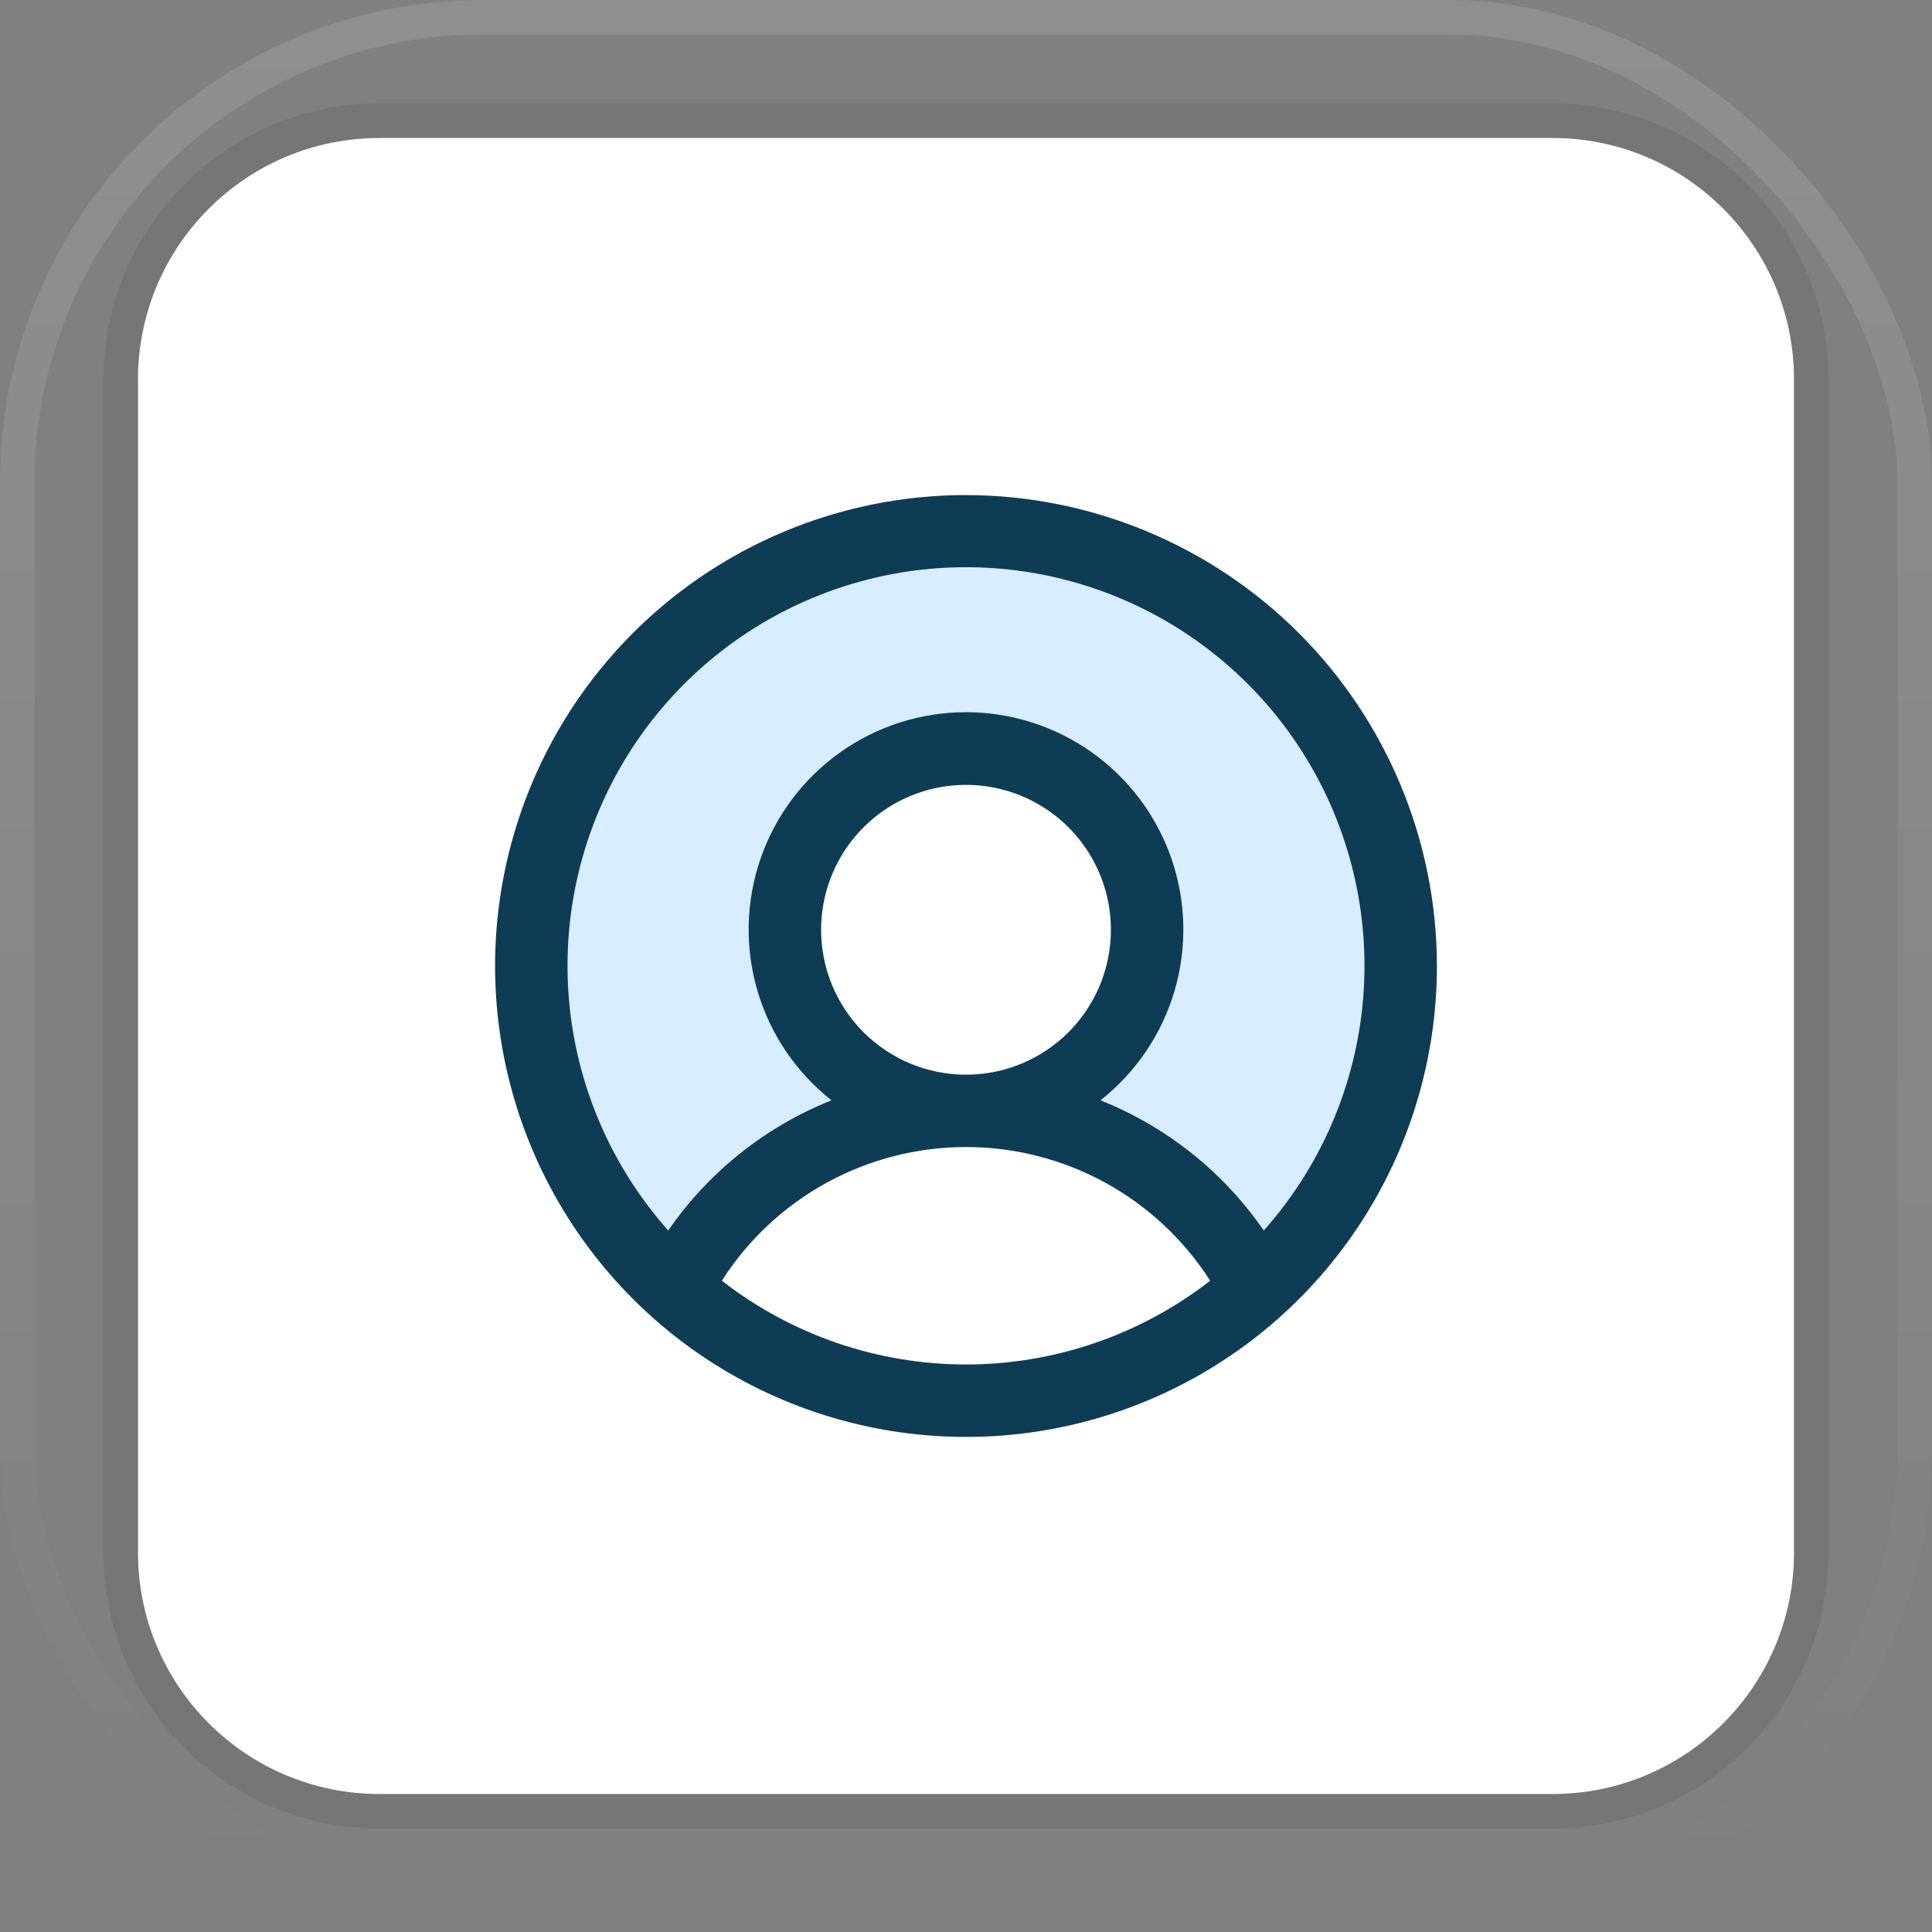
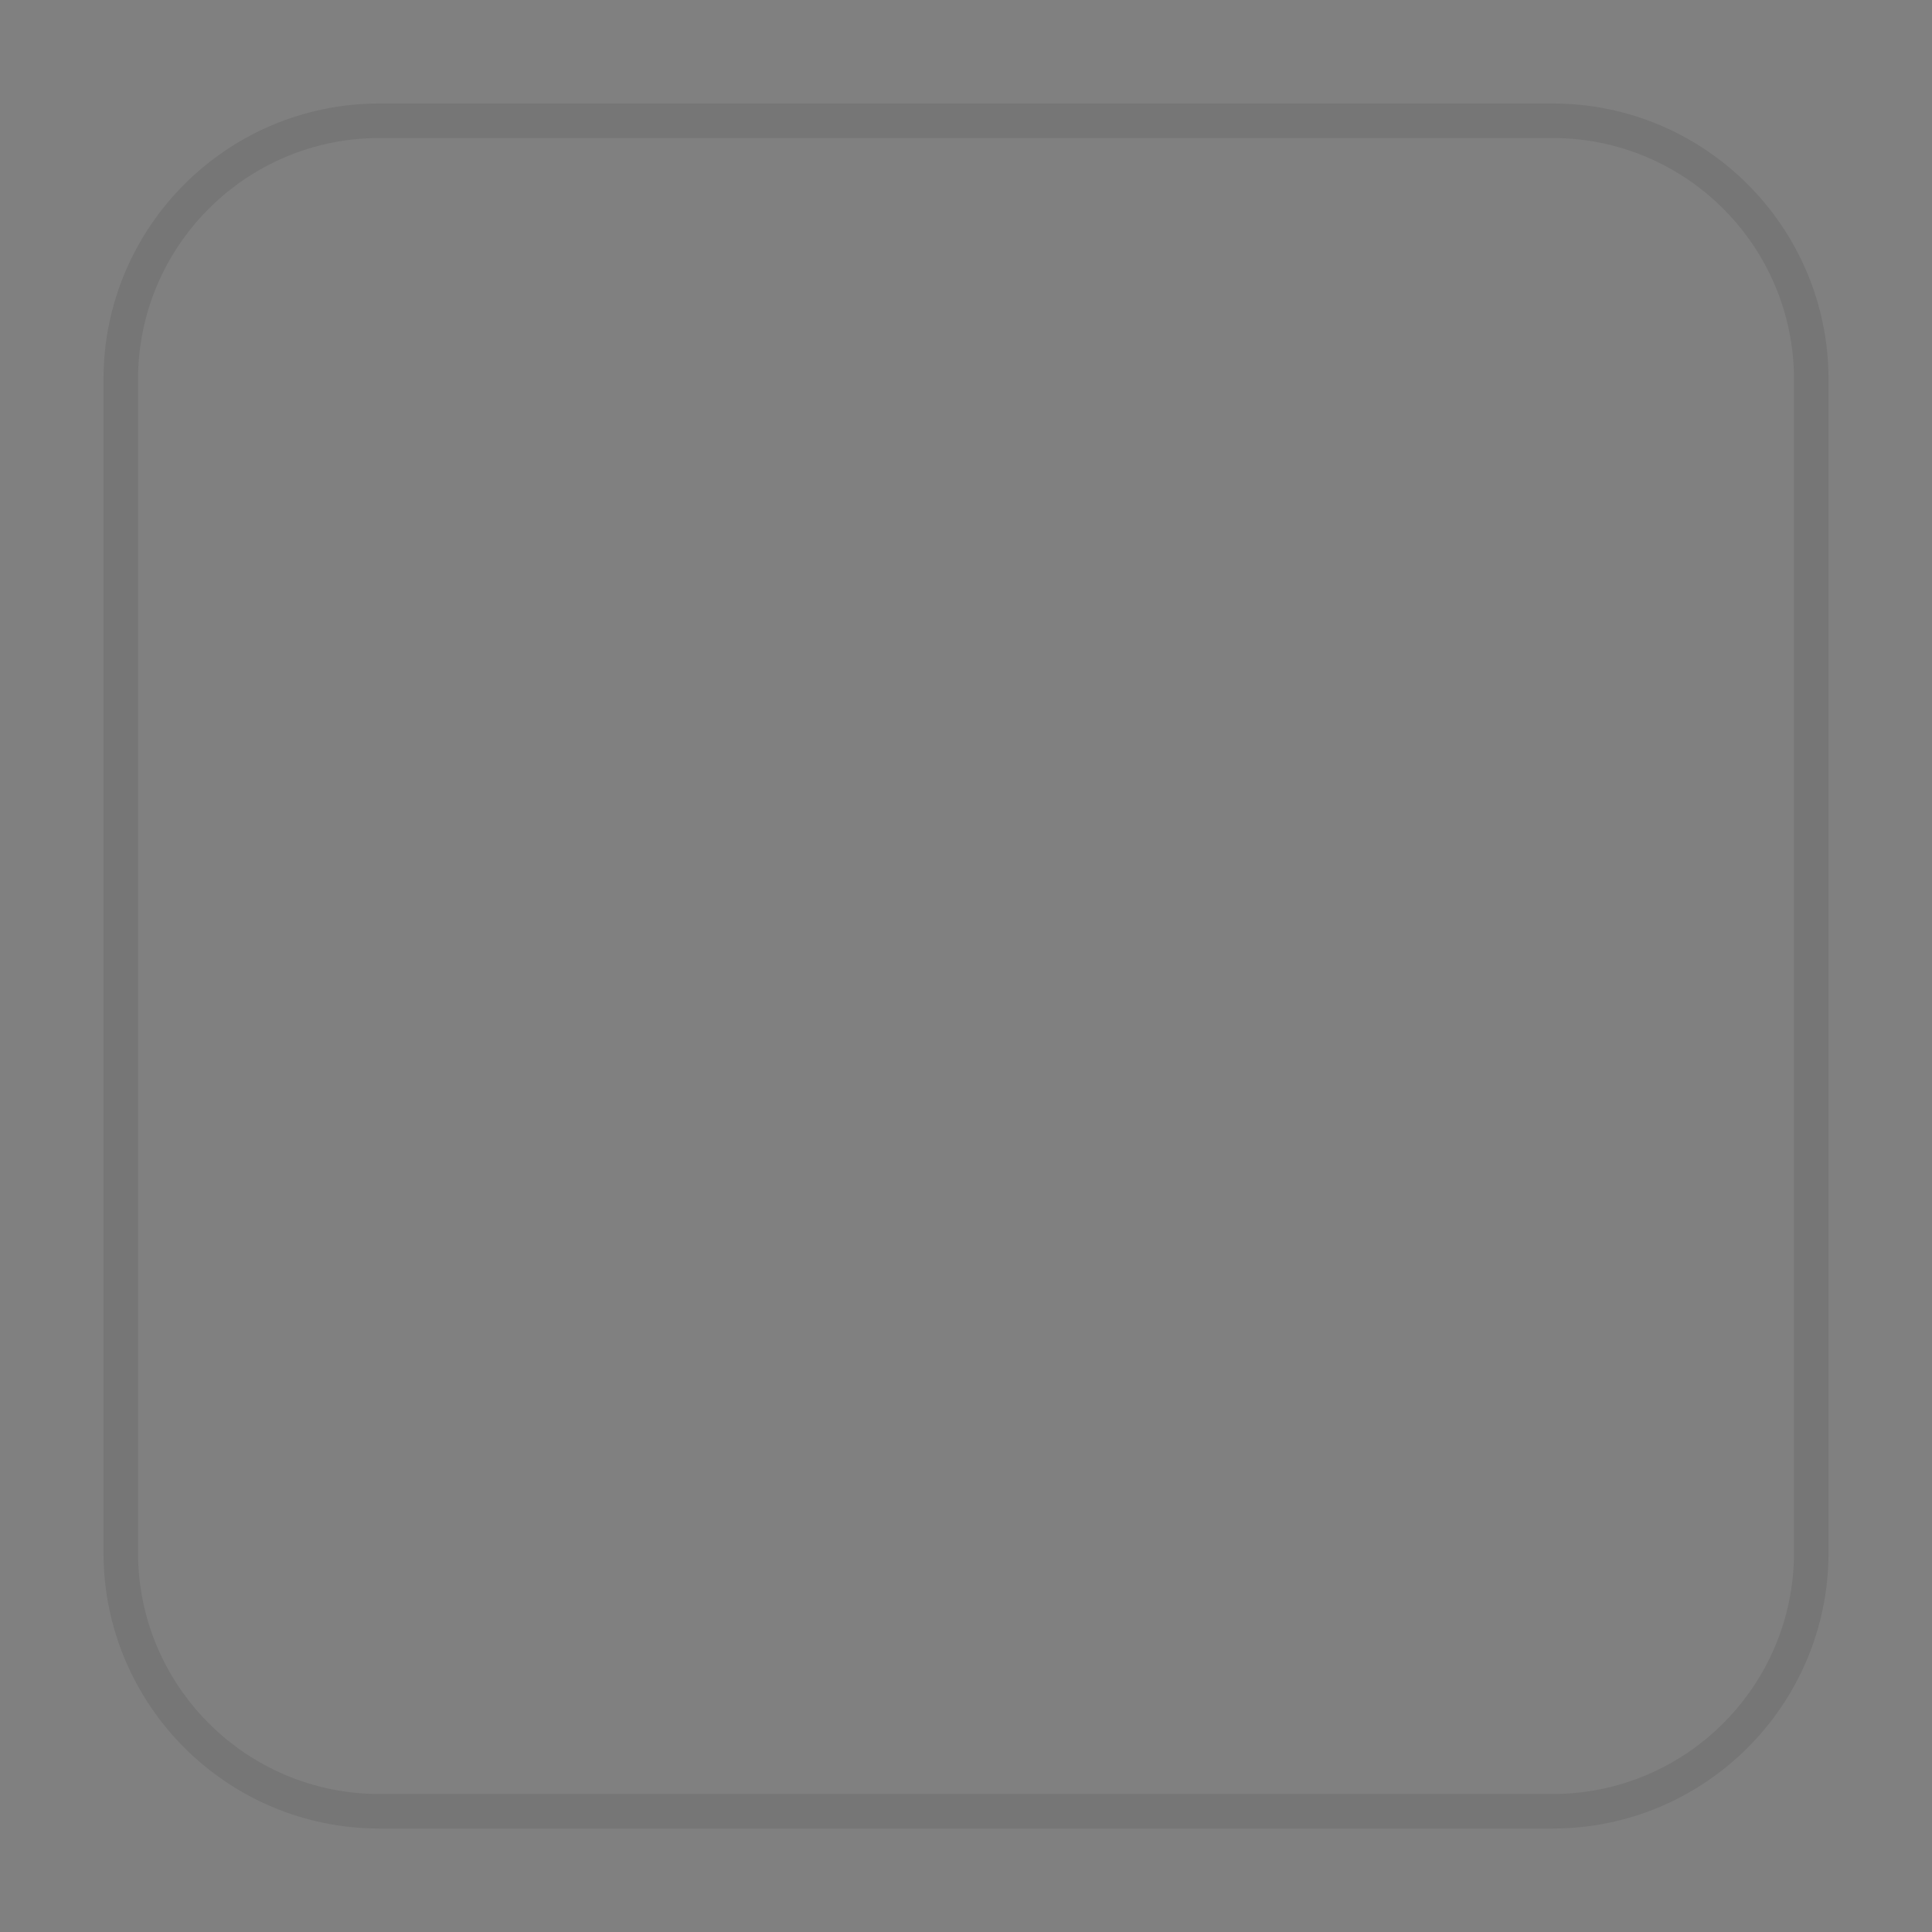
<svg xmlns="http://www.w3.org/2000/svg" width="80" height="80" viewBox="0 0 80 80" fill="none">
  <rect x="0" y="0" width="80" height="80" fill="#808080" stroke="none" />
-   <rect x="0.714" y="0.714" width="78.571" height="78.571" rx="19.286" stroke="url(#paint0_linear_5618_12759)" stroke-width="1.429" />
-   <path d="M5.714 15.714C5.714 10.191 10.191 5.714 15.714 5.714H64.286C69.809 5.714 74.286 10.191 74.286 15.714V64.286C74.286 69.809 69.809 74.286 64.286 74.286H15.714C10.191 74.286 5.714 69.809 5.714 64.286V15.714Z" fill="white" />
  <path d="M64.286 5C70.203 5 75.001 9.797 75.001 15.714V64.286C75.001 70.203 70.203 75.001 64.286 75.001H15.714C9.797 75.001 5 70.203 5 64.286V15.714C5 9.797 9.797 5 15.714 5H64.286Z" stroke="black" stroke-opacity="0.08" stroke-width="1.429" />
-   <path opacity="0.5" d="M58 40C58.003 42.524 57.473 45.021 56.446 47.327C55.418 49.633 53.916 51.696 52.038 53.382C50.908 51.16 49.185 49.294 47.061 47.992C44.936 46.689 42.492 45.999 40 46C41.483 46 42.933 45.56 44.167 44.736C45.4 43.912 46.361 42.74 46.929 41.37C47.497 40 47.645 38.492 47.356 37.037C47.066 35.582 46.352 34.245 45.303 33.197C44.254 32.148 42.918 31.433 41.463 31.144C40.008 30.855 38.5 31.003 37.13 31.571C35.759 32.139 34.588 33.1 33.764 34.333C32.94 35.566 32.5 37.017 32.5 38.5C32.5 40.489 33.29 42.397 34.697 43.803C36.103 45.21 38.011 46 40 46C37.508 45.999 35.064 46.689 32.939 47.992C30.814 49.294 29.092 51.16 27.962 53.382C25.732 51.375 24.038 48.843 23.035 46.015C22.032 43.187 21.752 40.154 22.221 37.19C22.689 34.226 23.89 31.427 25.716 29.046C27.542 26.665 29.934 24.778 32.675 23.557C35.416 22.336 38.418 21.819 41.409 22.054C44.401 22.289 47.286 23.268 49.802 24.902C52.319 26.536 54.387 28.773 55.819 31.41C57.25 34.047 58 36.999 58 40Z" fill="#B2DDFF" />
-   <path d="M40 20.5C36.143 20.5 32.373 21.644 29.166 23.786C25.96 25.929 23.46 28.974 21.984 32.538C20.508 36.101 20.122 40.022 20.875 43.804C21.627 47.587 23.484 51.062 26.211 53.789C28.939 56.516 32.413 58.373 36.196 59.125C39.978 59.878 43.899 59.492 47.462 58.016C51.026 56.54 54.071 54.04 56.214 50.834C58.356 47.627 59.5 43.857 59.5 40C59.495 34.83 57.438 29.873 53.783 26.217C50.127 22.562 45.17 20.506 40 20.5ZM29.89 53.031C30.975 51.334 32.47 49.938 34.237 48.97C36.004 48.003 37.986 47.496 40 47.496C42.014 47.496 43.996 48.003 45.763 48.97C47.53 49.938 49.025 51.334 50.11 53.031C47.219 55.279 43.662 56.5 40 56.5C36.338 56.5 32.781 55.279 29.89 53.031ZM34 38.5C34 37.313 34.352 36.153 35.011 35.167C35.67 34.18 36.608 33.411 37.704 32.957C38.8 32.503 40.007 32.384 41.171 32.615C42.334 32.847 43.404 33.418 44.243 34.257C45.082 35.096 45.653 36.166 45.885 37.33C46.116 38.493 45.997 39.7 45.543 40.796C45.089 41.892 44.32 42.83 43.333 43.489C42.347 44.148 41.187 44.5 40 44.5C38.409 44.5 36.883 43.868 35.757 42.743C34.632 41.617 34 40.091 34 38.5ZM52.33 50.952C50.657 48.528 48.305 46.652 45.569 45.561C47.038 44.404 48.111 42.817 48.637 41.022C49.163 39.226 49.116 37.312 48.504 35.544C47.891 33.776 46.743 32.244 45.219 31.159C43.695 30.074 41.871 29.491 40 29.491C38.129 29.491 36.305 30.074 34.781 31.159C33.257 32.244 32.109 33.776 31.496 35.544C30.884 37.312 30.837 39.226 31.363 41.022C31.889 42.817 32.962 44.404 34.431 45.561C31.695 46.652 29.343 48.528 27.67 50.952C25.556 48.575 24.174 45.637 23.691 42.493C23.208 39.349 23.645 36.132 24.947 33.23C26.25 30.327 28.364 27.864 31.035 26.135C33.706 24.407 36.819 23.487 40 23.487C43.181 23.487 46.294 24.407 48.965 26.135C51.636 27.864 53.75 30.327 55.053 33.23C56.355 36.132 56.792 39.349 56.309 42.493C55.826 45.637 54.444 48.575 52.33 50.952Z" fill="#0F3C55" />
  <defs>
    <linearGradient id="paint0_linear_5618_12759" x1="40" y1="0" x2="40" y2="80" gradientUnits="userSpaceOnUse">
      <stop stop-color="white" stop-opacity="0.12" />
      <stop offset="1" stop-color="white" stop-opacity="0" />
    </linearGradient>
  </defs>
</svg>